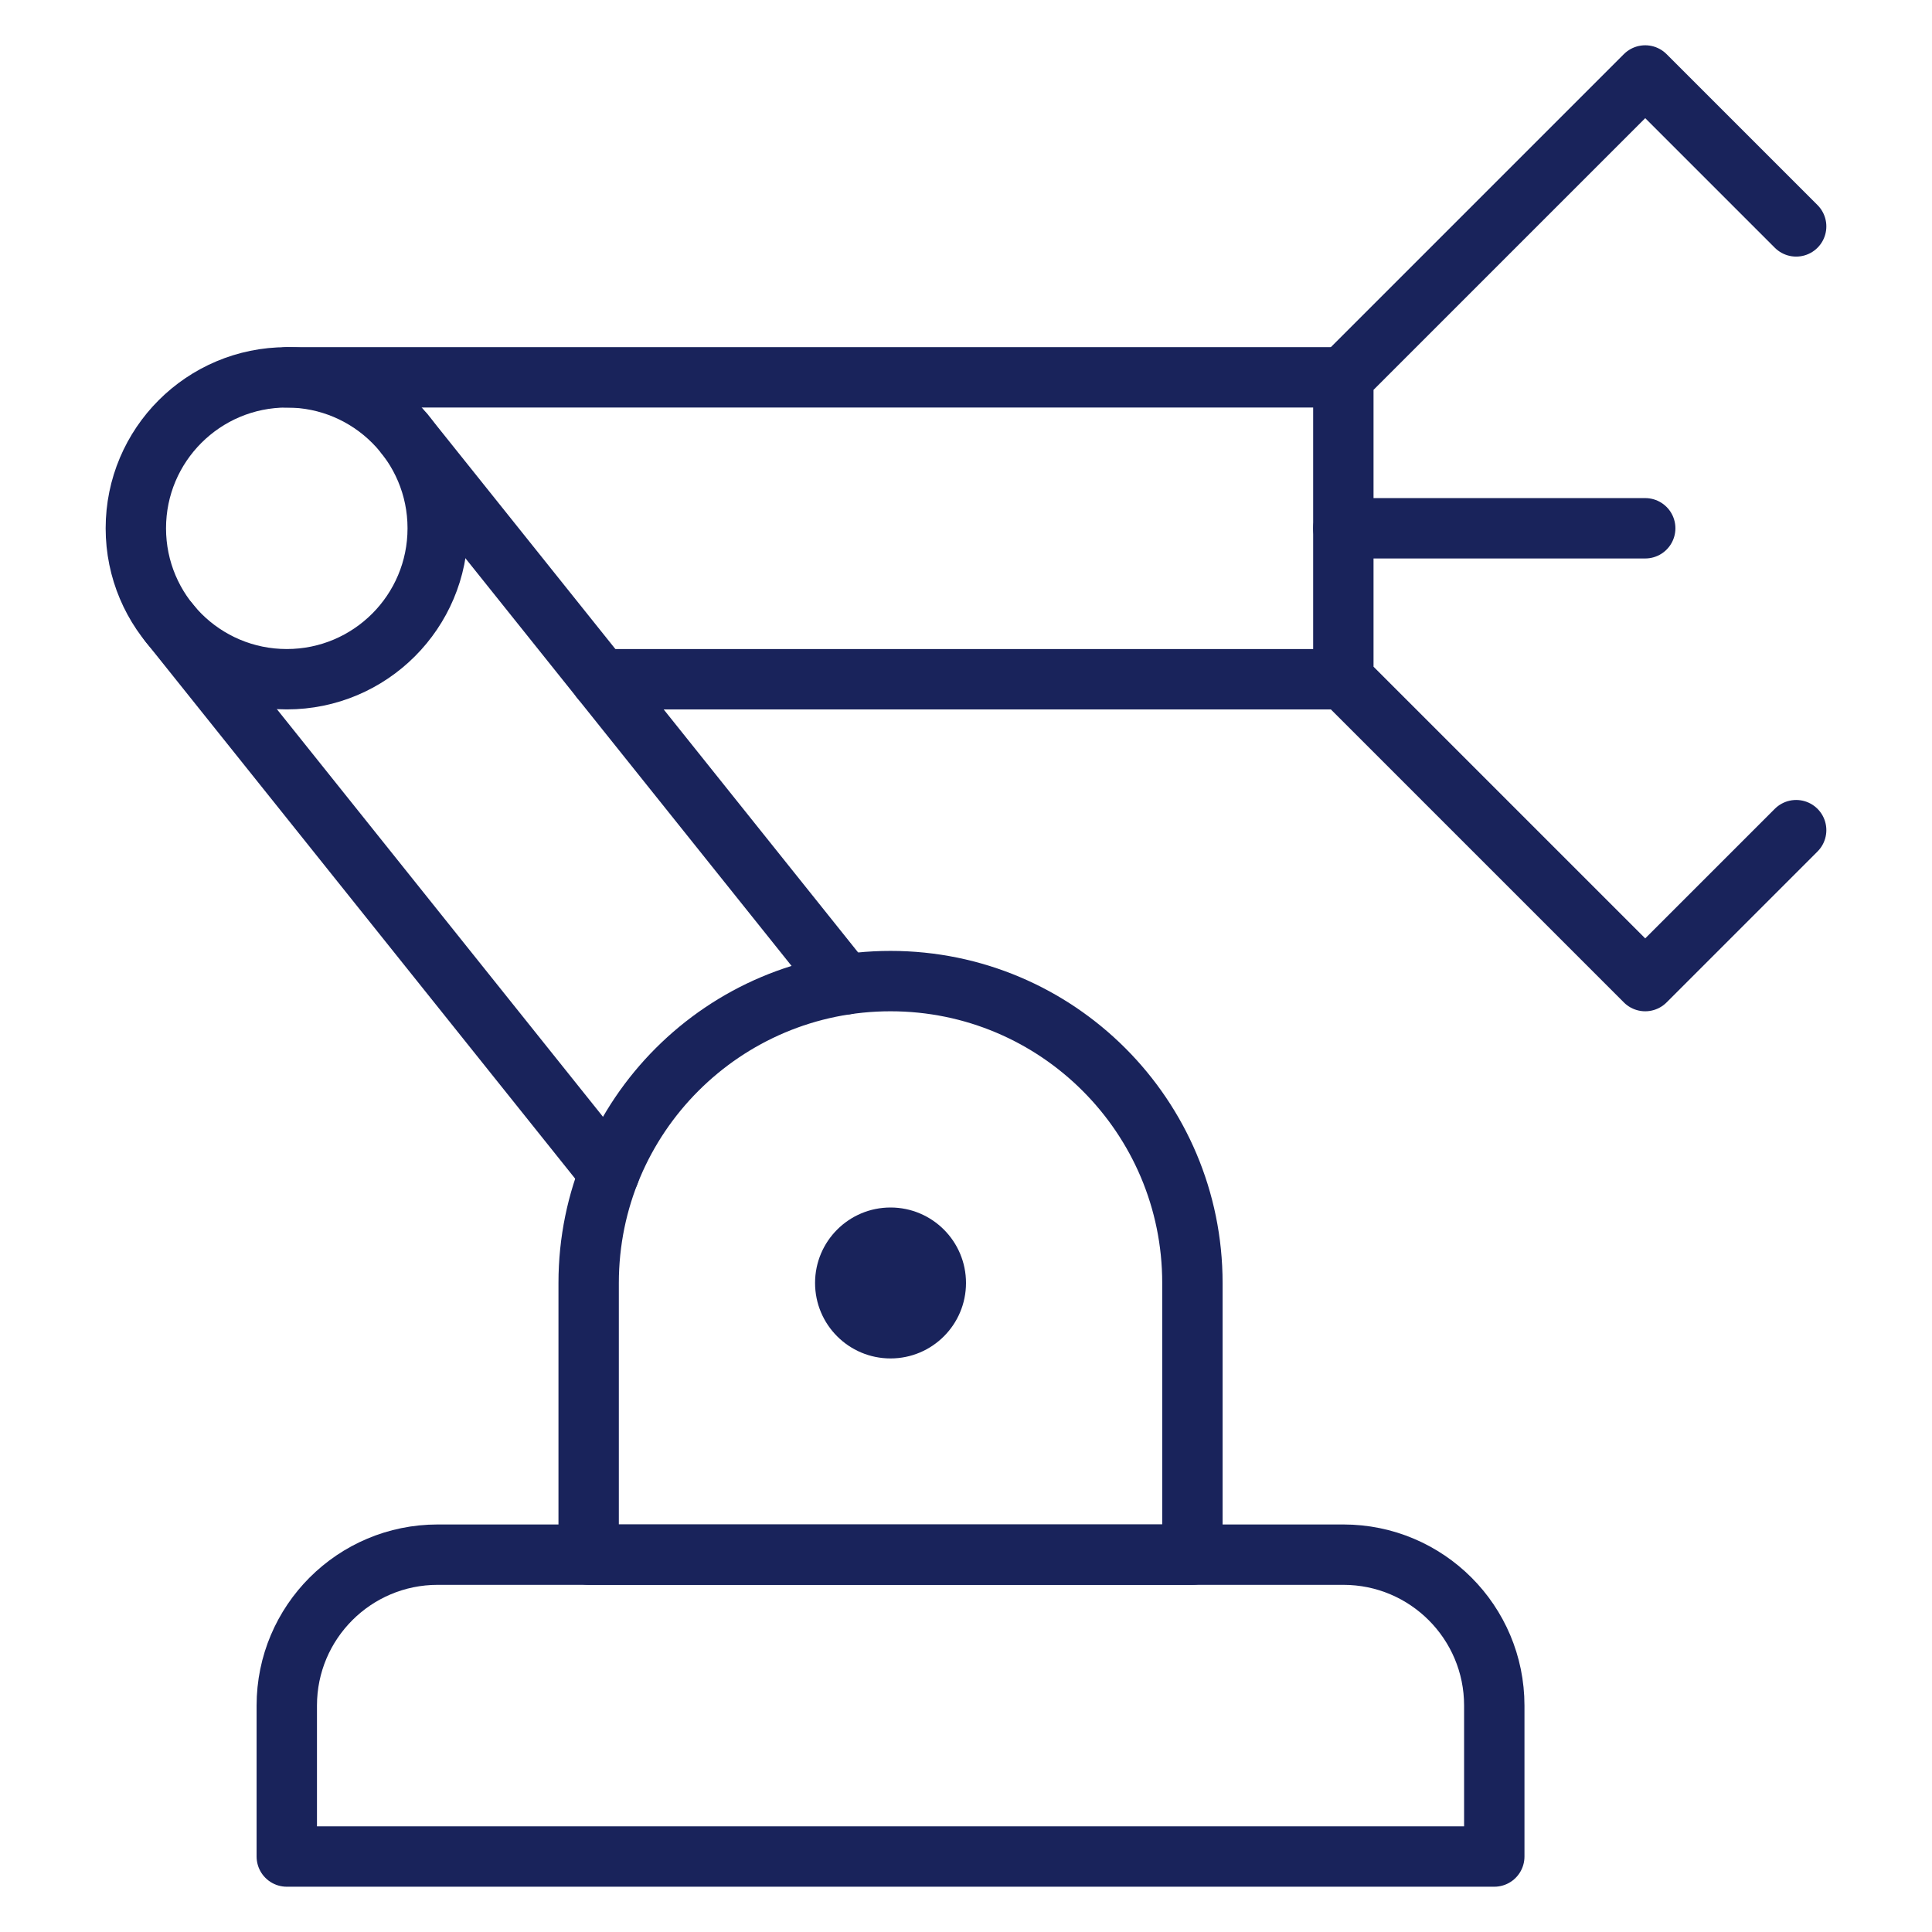
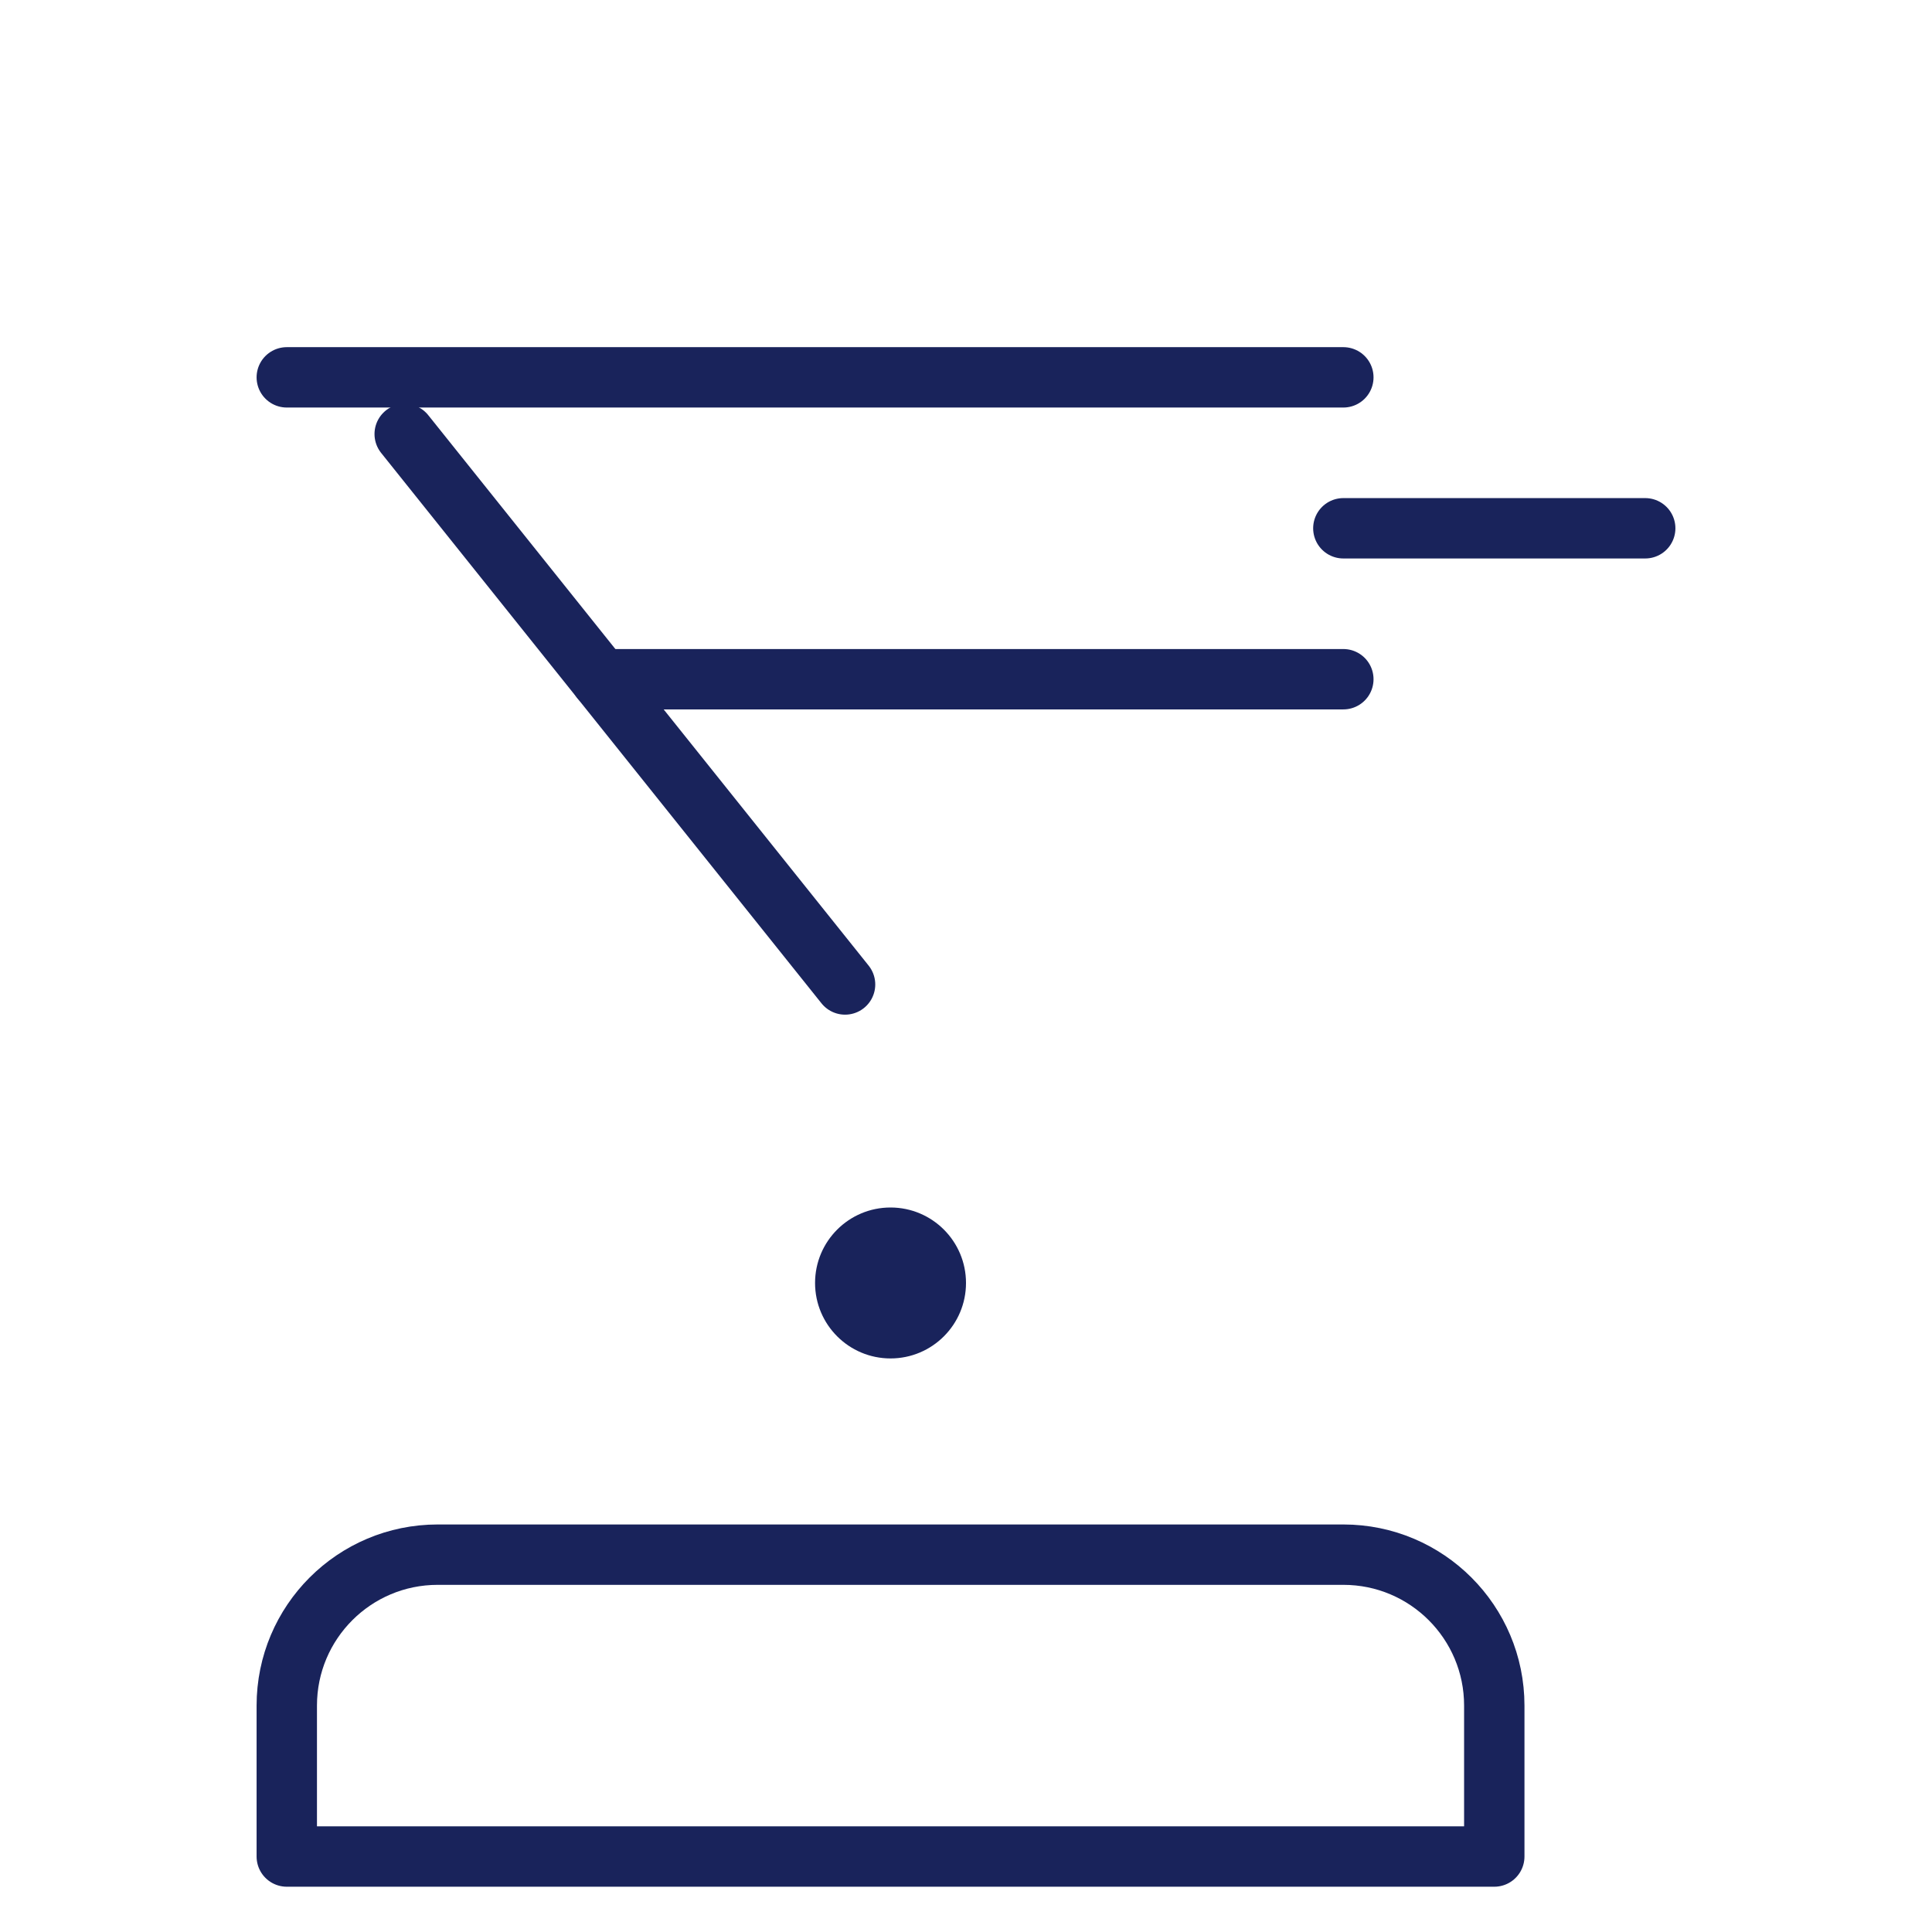
<svg xmlns="http://www.w3.org/2000/svg" width="32" height="32" viewBox="0 0 32 32" fill="none">
-   <path d="M4.75 11.25C6.131 11.25 7.25 10.131 7.25 8.75C7.25 7.369 6.131 6.25 4.75 6.25C3.369 6.25 2.25 7.369 2.25 8.75C2.25 10.131 3.369 11.25 4.75 11.25Z" stroke="#19235B" stroke-miterlimit="10" stroke-linecap="round" stroke-linejoin="round" />
  <path d="M9.952 11.25H22.25" stroke="#19235B" stroke-miterlimit="10" stroke-linecap="round" stroke-linejoin="round" />
  <path d="M4.75 6.25H22.25" stroke="#19235B" stroke-miterlimit="10" stroke-linecap="round" stroke-linejoin="round" />
  <path d="M24.75 30.75H4.75V28.25C4.75 26.869 5.869 25.75 7.25 25.75H22.25C23.631 25.75 24.75 26.869 24.75 28.25V30.75Z" stroke="#19235B" stroke-miterlimit="10" stroke-linecap="round" stroke-linejoin="round" />
-   <path d="M19.75 25.75H9.75V21.25C9.75 18.489 11.989 16.25 14.75 16.25C17.511 16.25 19.75 18.489 19.75 21.25V25.75Z" stroke="#19235B" stroke-miterlimit="10" stroke-linecap="round" stroke-linejoin="round" />
  <path d="M6.703 7.189L13.997 16.306" stroke="#19235B" stroke-miterlimit="10" stroke-linecap="round" stroke-linejoin="round" />
-   <path d="M10.092 19.429L2.797 10.31" stroke="#19235B" stroke-miterlimit="10" stroke-linecap="round" stroke-linejoin="round" />
  <circle cx="14.75" cy="21.25" r="1.25" fill="#19235B" />
-   <path d="M29.75 3.75L27.25 1.25L22.25 6.25V11.25L27.25 16.25L29.75 13.75" stroke="#19235B" stroke-miterlimit="10" stroke-linecap="round" stroke-linejoin="round" />
  <path d="M27.25 8.75H22.25" stroke="#19235B" stroke-miterlimit="10" stroke-linecap="round" stroke-linejoin="round" />
</svg>